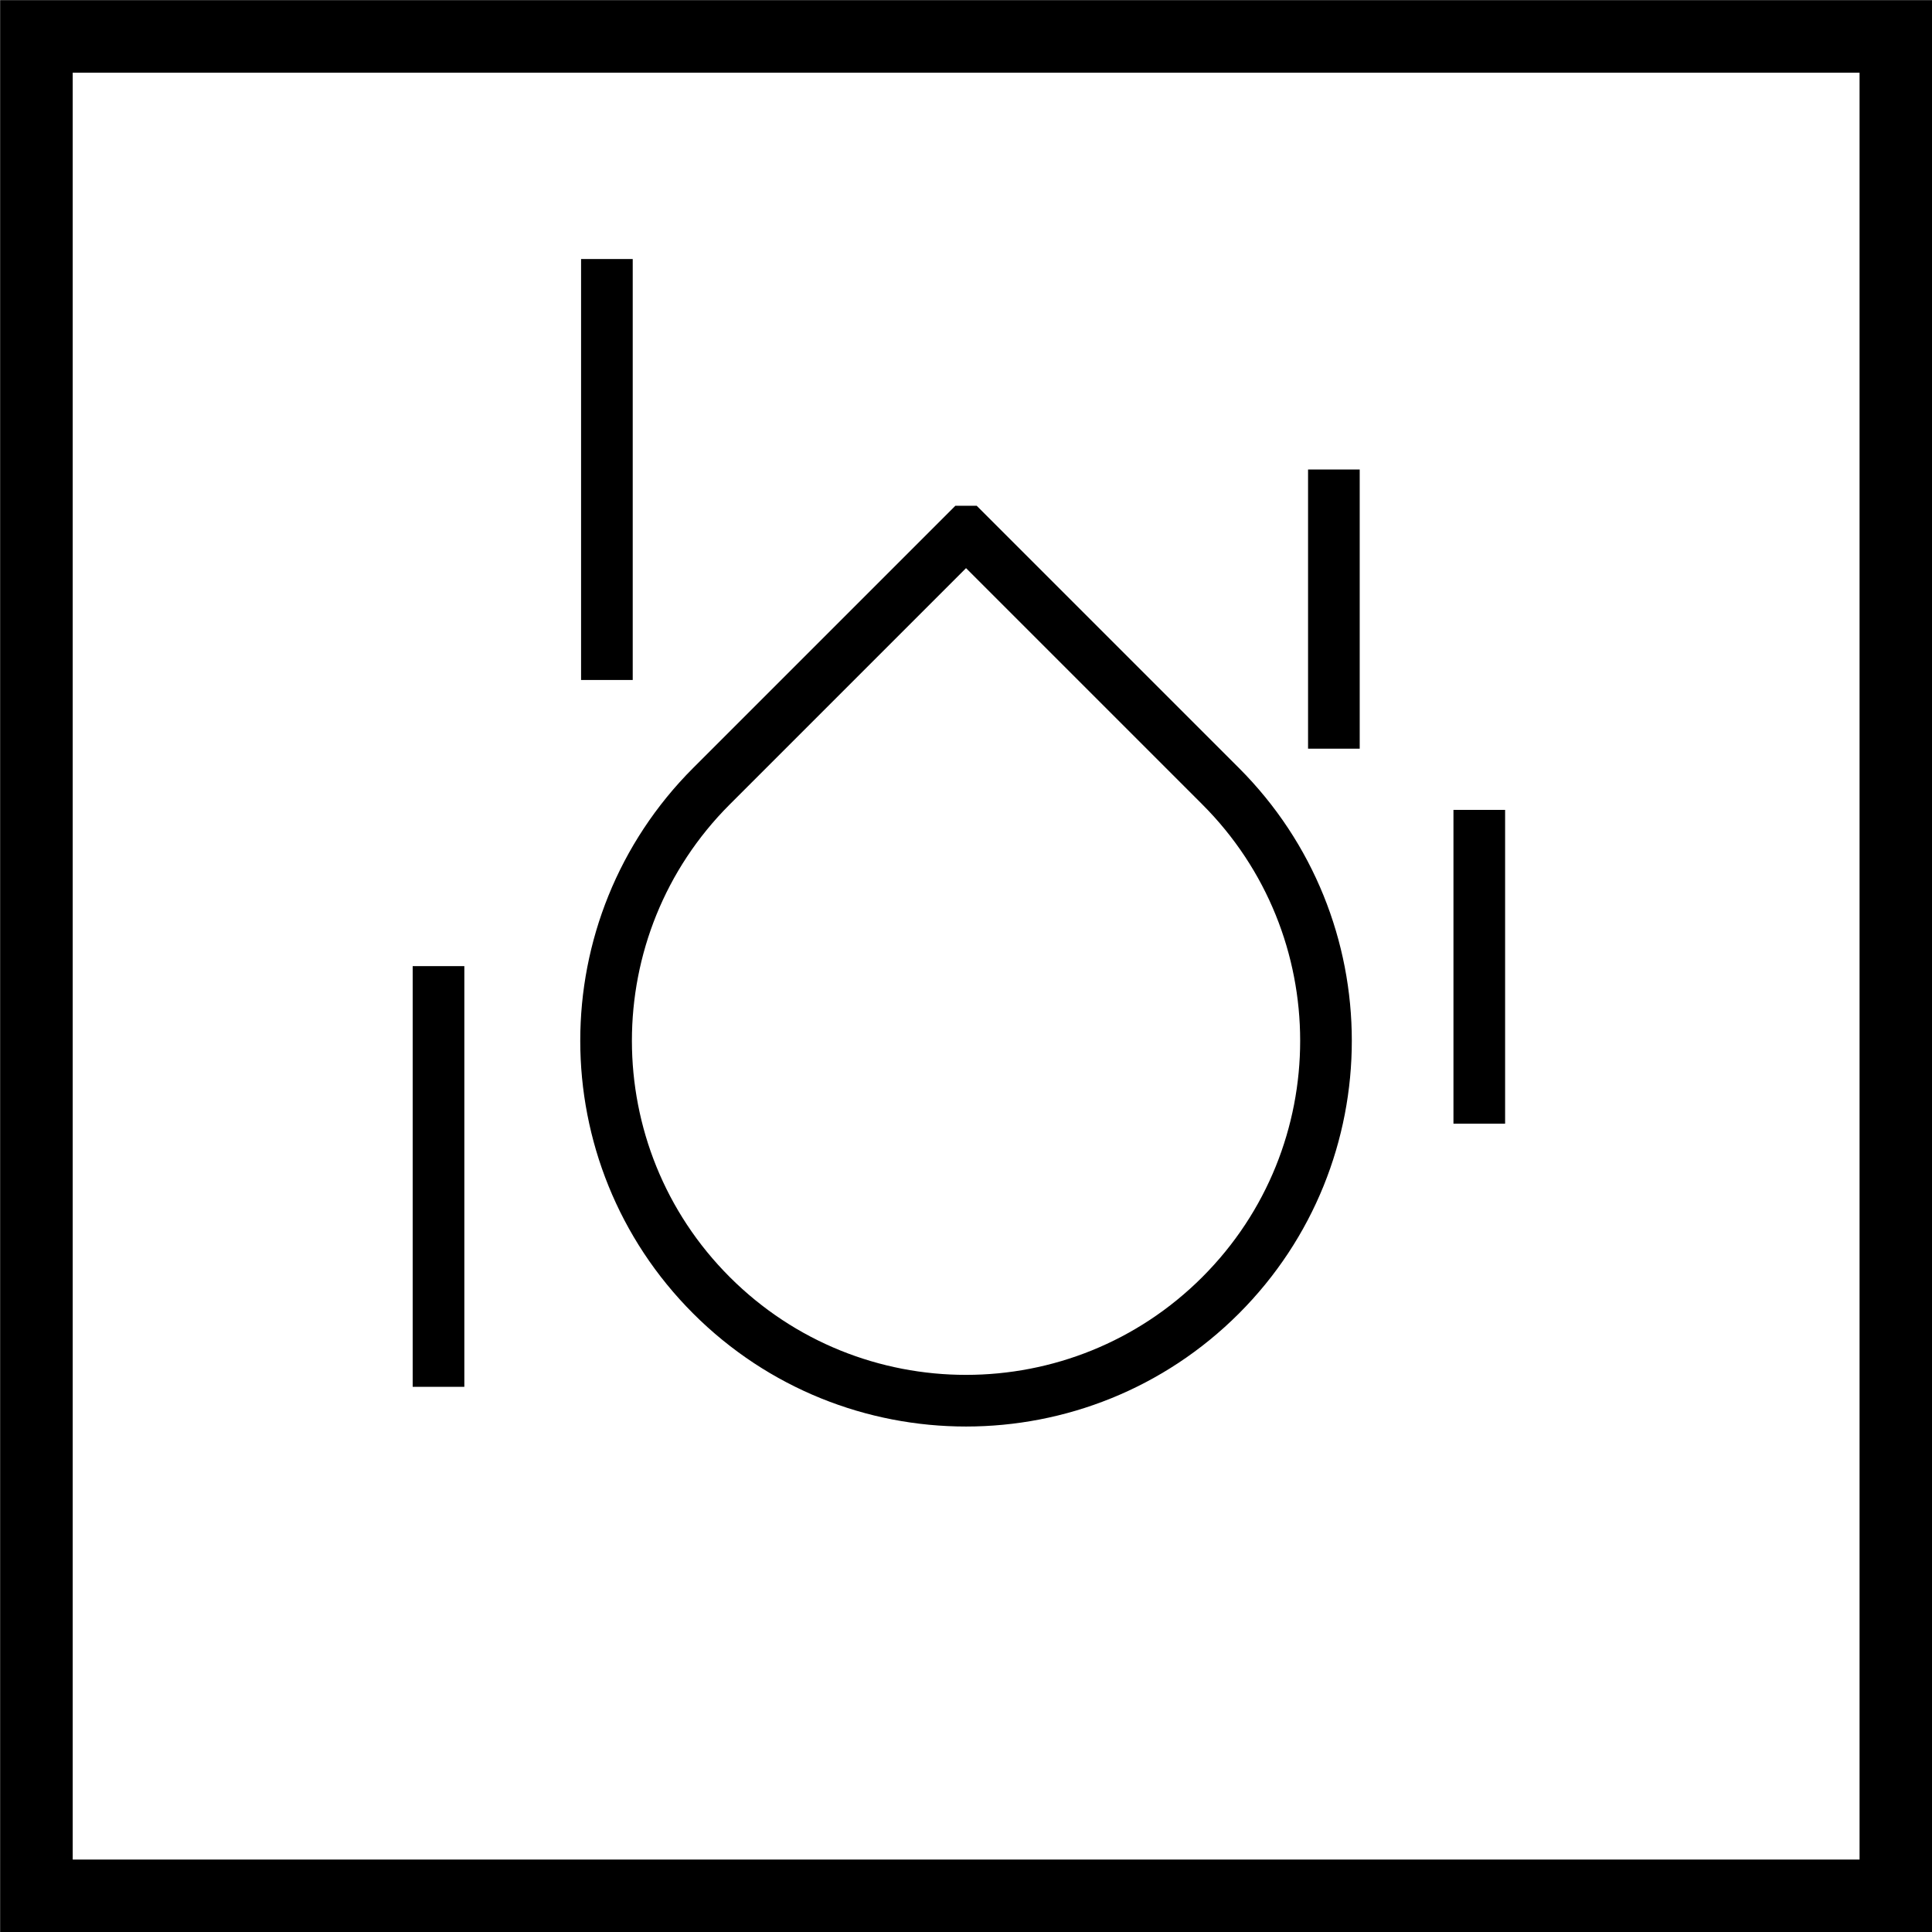
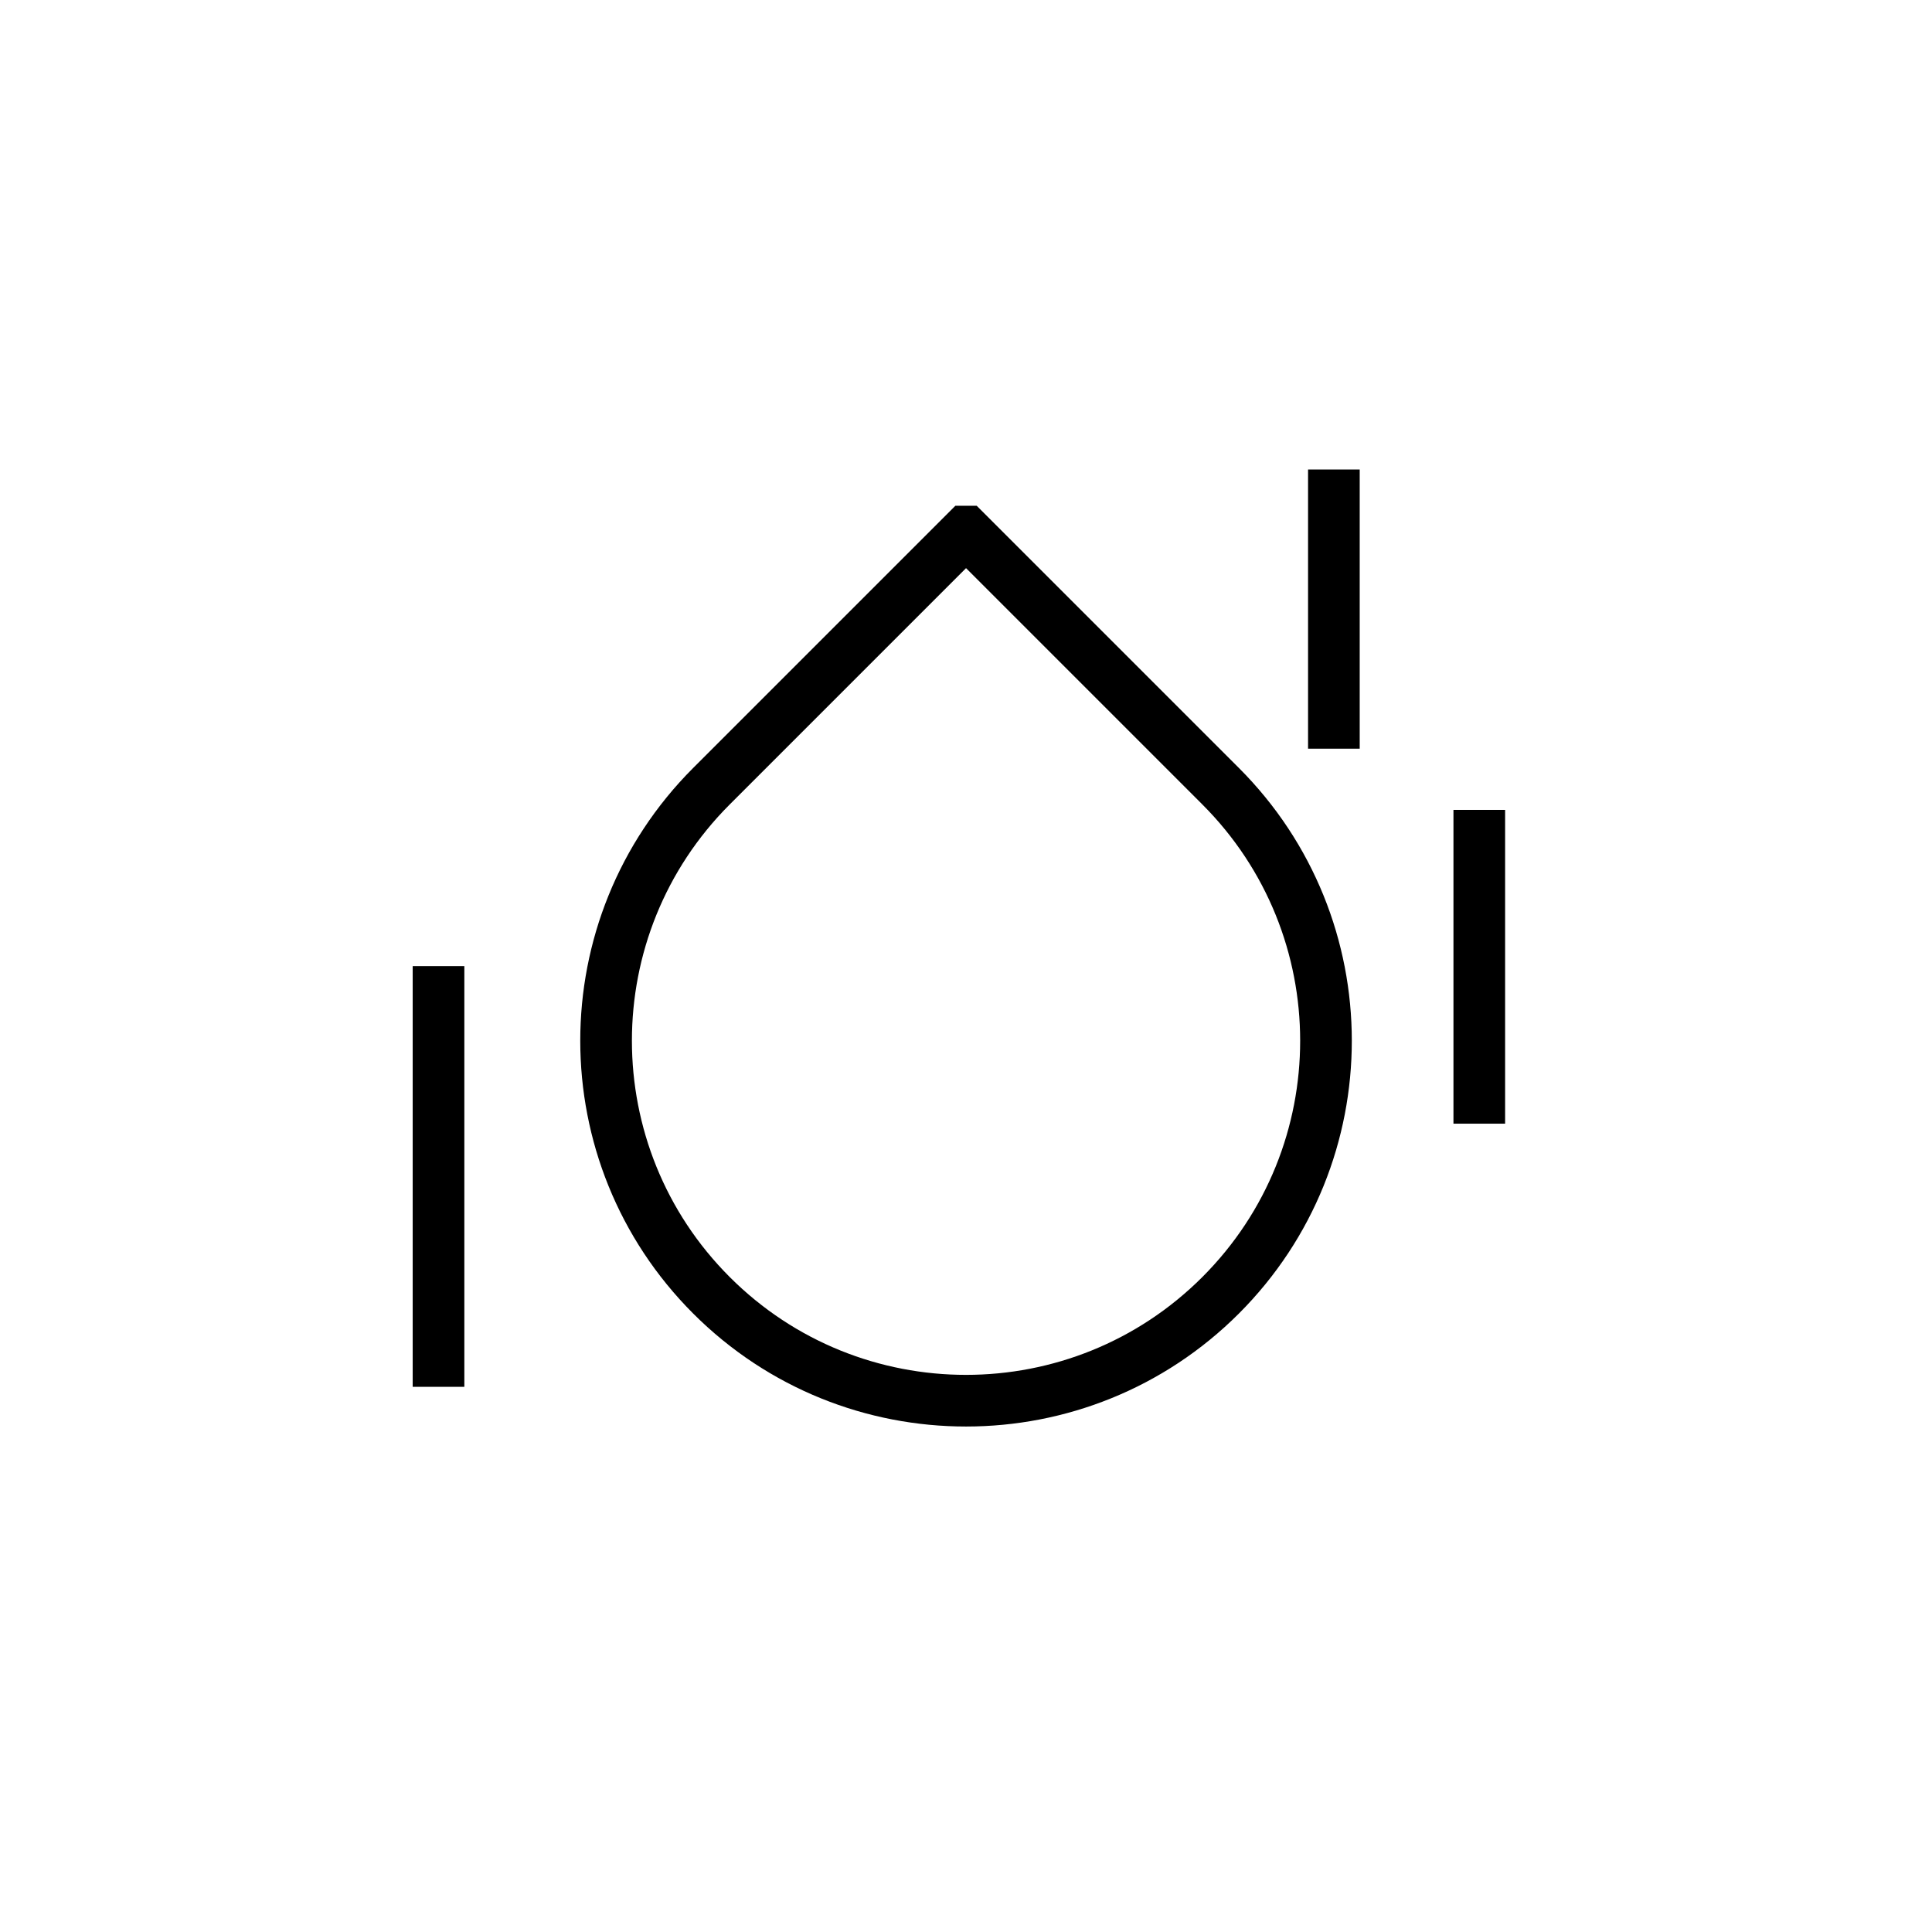
<svg xmlns="http://www.w3.org/2000/svg" viewBox="0 0 74.81 74.81" data-name="Layer 2" id="Layer_2">
  <defs>
    <style>
      .cls-1 {
        stroke-width: 2px;
      }

      .cls-1, .cls-2 {
        fill: none;
        stroke: #000;
        stroke-miterlimit: 10;
      }

      .cls-2 {
        stroke-width: 2.81px;
      }
    </style>
  </defs>
  <g data-name="Layer 1" id="Layer_1-2">
    <g>
-       <rect height="72" width="72" y="1.41" x="1.41" class="cls-2" />
      <path transform="translate(39.45 -14.65) rotate(45)" d="M23.47,26.36h13.94c7.69,0,13.94,6.24,13.94,13.94h0c0,7.69-6.24,13.94-13.94,13.94h0c-7.69,0-13.94-6.24-13.94-13.94v-13.94h0Z" class="cls-1" />
-       <line y2="10.03" x2="23.5" y1="26.33" x1="23.5" class="cls-1" />
      <line y2="37.41" x2="16.98" y1="53.7" x1="16.98" class="cls-1" />
      <line y2="18.18" x2="51.65" y1="28.99" x1="51.65" class="cls-1" />
      <line y2="31.36" x2="57.28" y1="43.51" x1="57.28" class="cls-1" />
    </g>
  </g>
</svg>